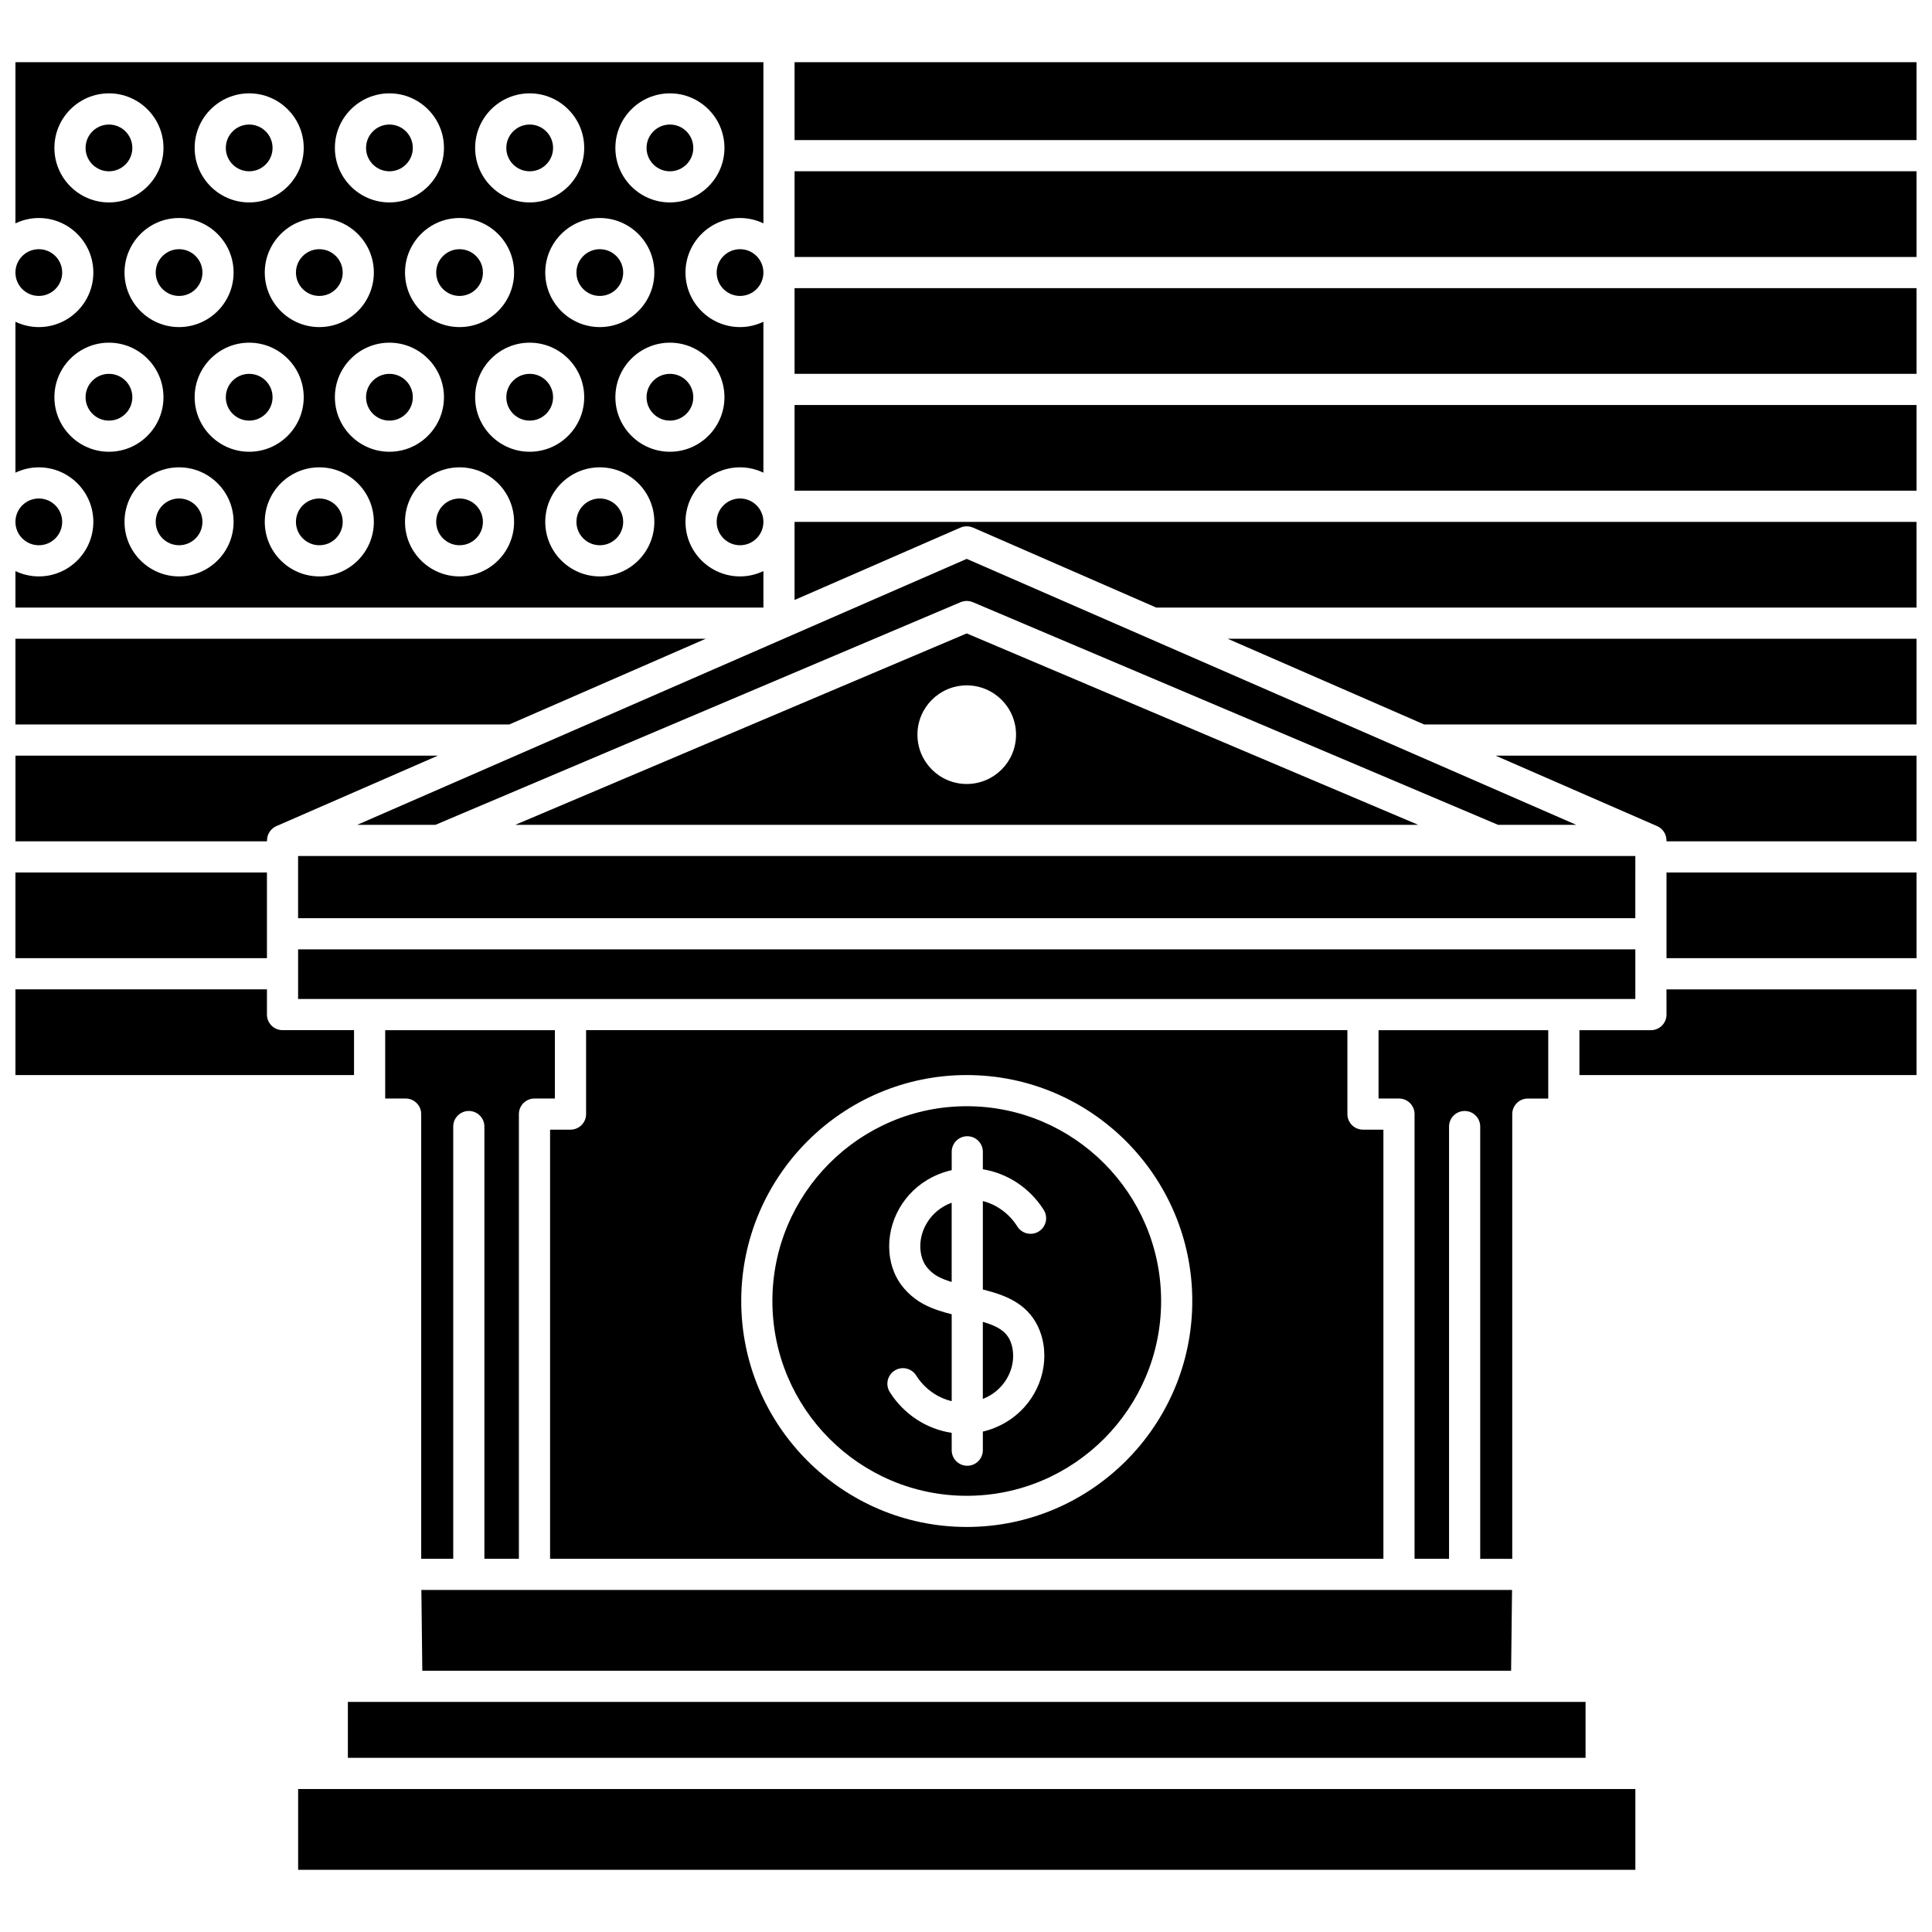
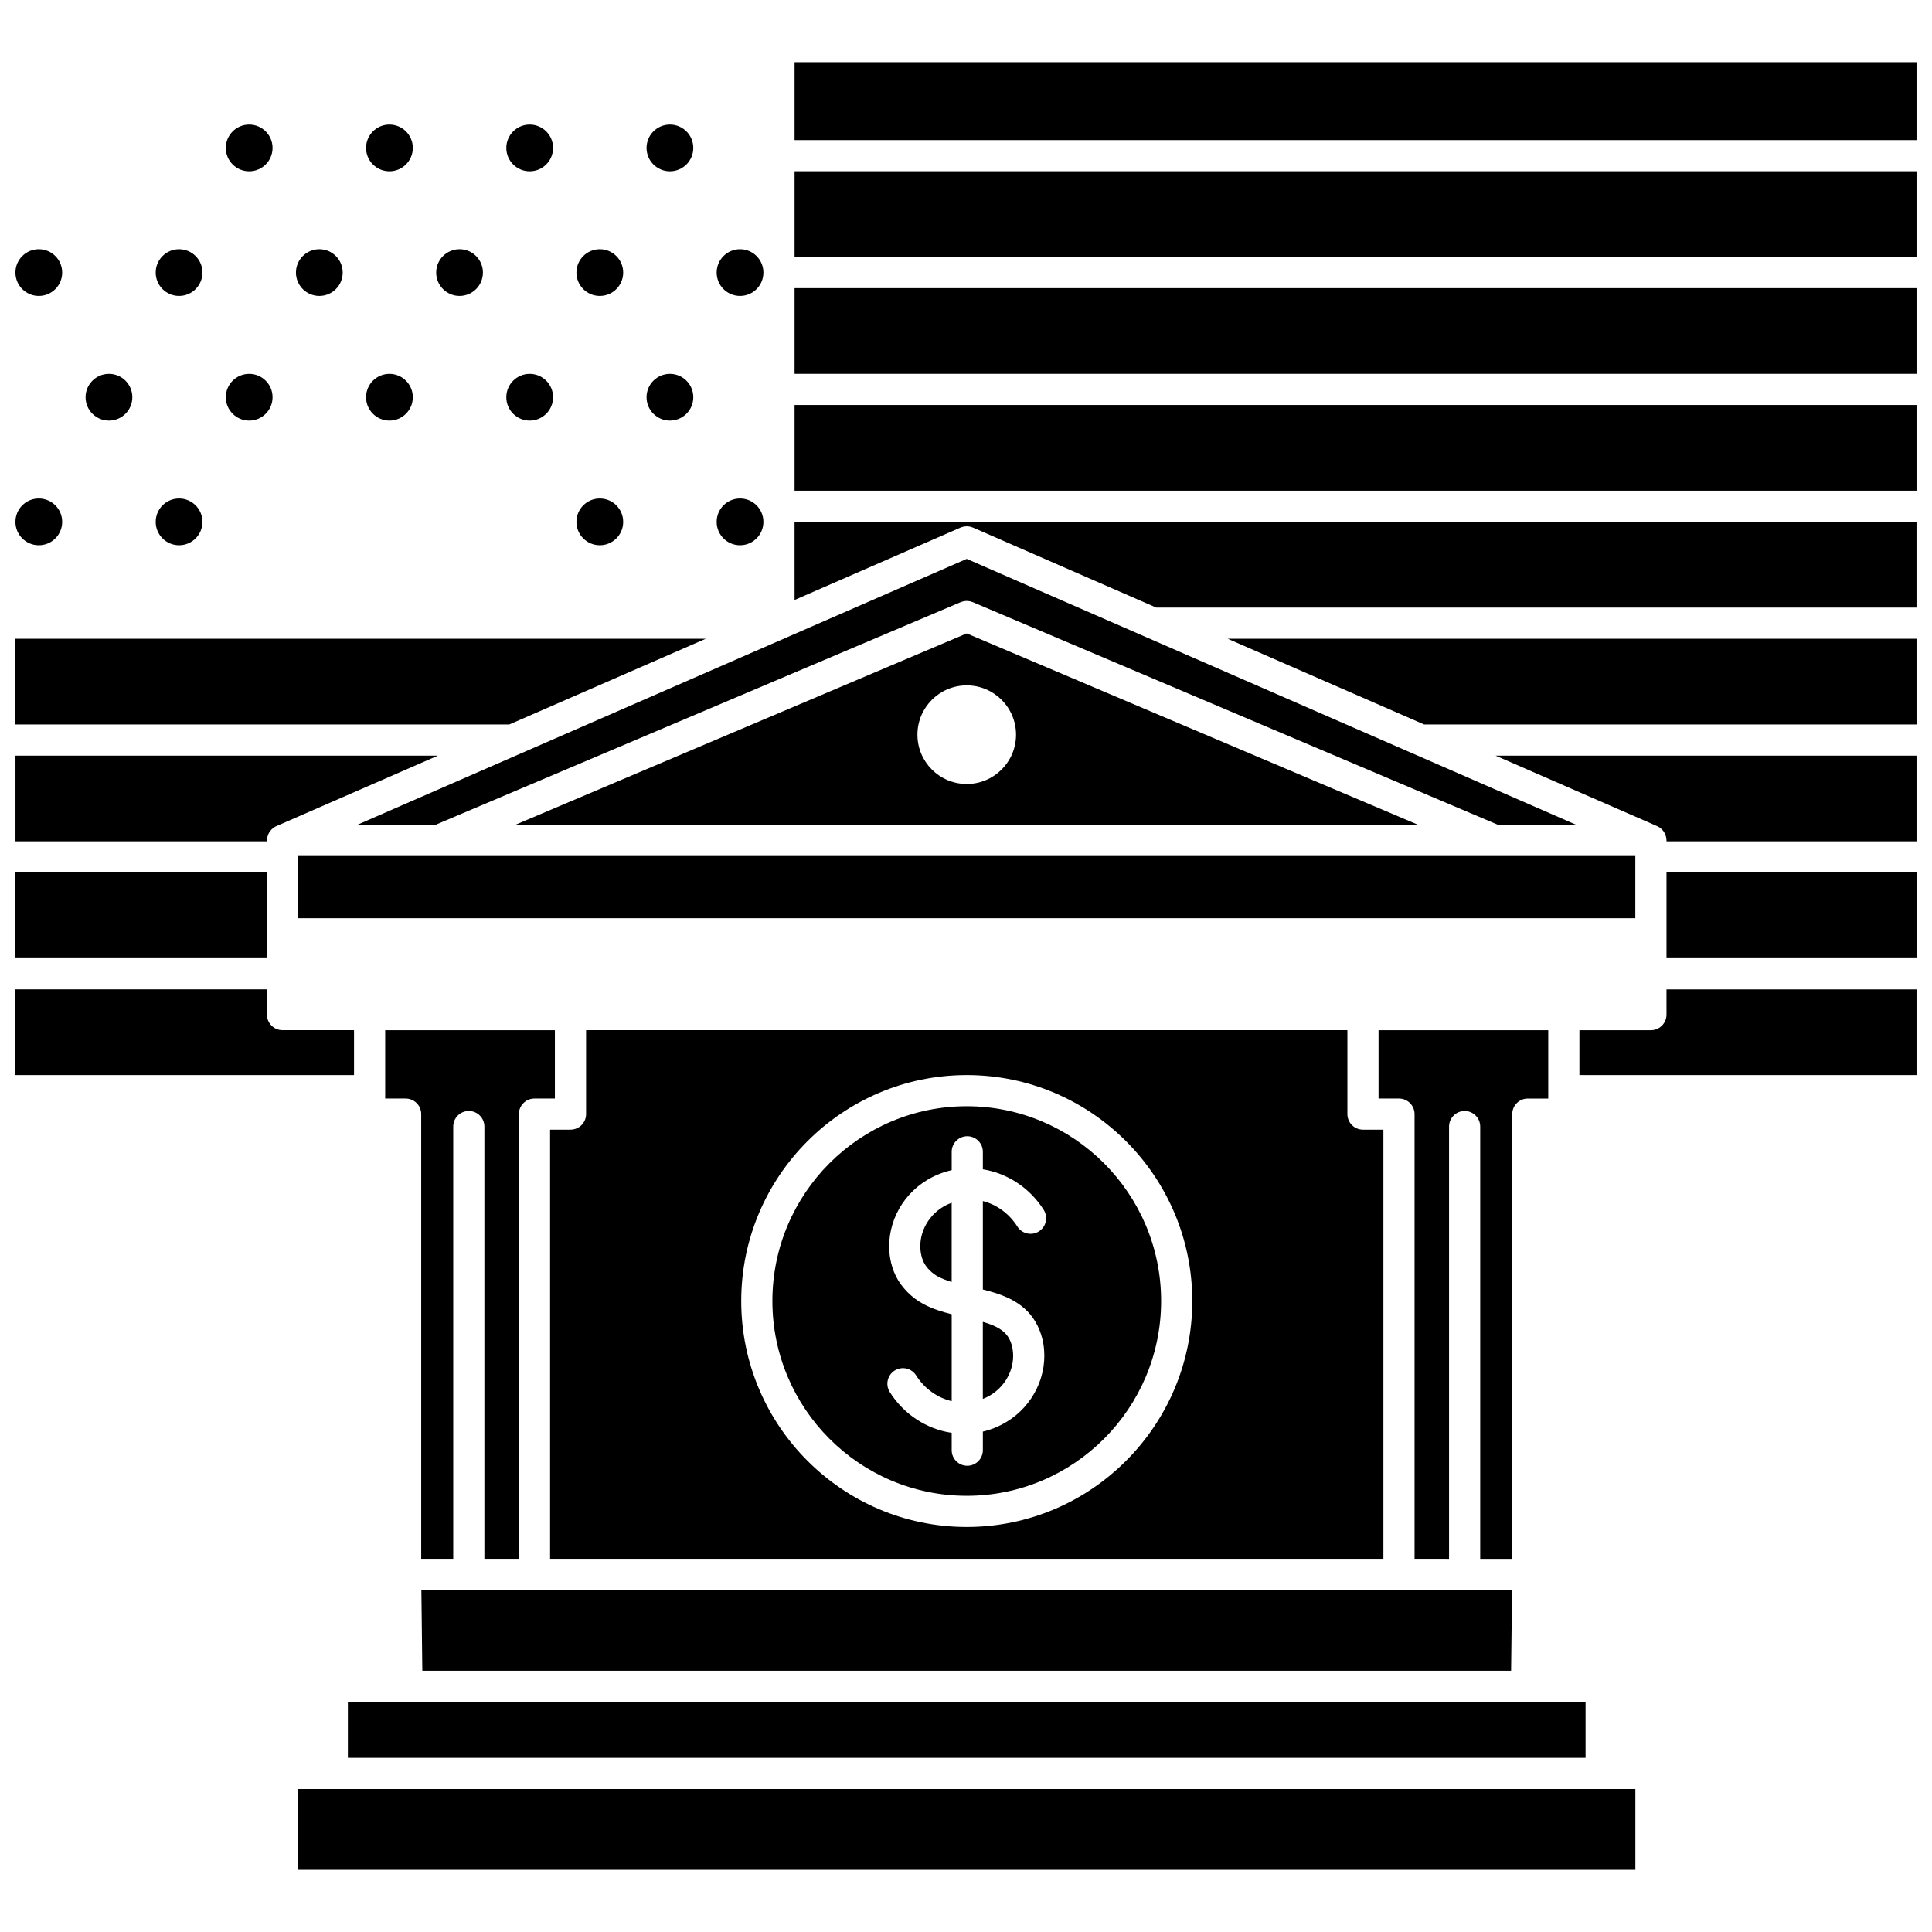
<svg xmlns="http://www.w3.org/2000/svg" width="800px" height="800px" version="1.1" viewBox="144 144 512 512">
  <defs>
    <clipPath id="p">
      <path d="m148.09 210h12.906v13h-12.906z" />
    </clipPath>
    <clipPath id="h">
-       <path d="m148.09 160h198.91v146h-198.91z" />
-     </clipPath>
+       </clipPath>
    <clipPath id="g">
      <path d="m148.09 276h12.906v13h-12.906z" />
    </clipPath>
    <clipPath id="f">
      <path d="m562 406h89.902v23h-89.902z" />
    </clipPath>
    <clipPath id="e">
      <path d="m148.09 344h112.91v23h-112.91z" />
    </clipPath>
    <clipPath id="d">
      <path d="m148.09 375h66.906v23h-66.906z" />
    </clipPath>
    <clipPath id="c">
      <path d="m148.09 313h183.91v23h-183.91z" />
    </clipPath>
    <clipPath id="b">
      <path d="m354 282h297.9v24h-297.9z" />
    </clipPath>
    <clipPath id="a">
      <path d="m354 251h297.9v24h-297.9z" />
    </clipPath>
    <clipPath id="o">
      <path d="m354 220h297.9v24h-297.9z" />
    </clipPath>
    <clipPath id="n">
      <path d="m540 344h111.9v23h-111.9z" />
    </clipPath>
    <clipPath id="m">
      <path d="m469 313h182.9v23h-182.9z" />
    </clipPath>
    <clipPath id="l">
      <path d="m585 375h66.902v23h-66.902z" />
    </clipPath>
    <clipPath id="k">
      <path d="m148.09 406h89.906v23h-89.906z" />
    </clipPath>
    <clipPath id="j">
      <path d="m354 189h297.9v24h-297.9z" />
    </clipPath>
    <clipPath id="i">
      <path d="m354 160h297.9v22h-297.9z" />
    </clipPath>
  </defs>
  <path d="m309.15 282.3c0 3.422-2.773 6.195-6.195 6.195s-6.195-2.773-6.195-6.195c0-3.422 2.773-6.195 6.195-6.195s6.195 2.773 6.195 6.195" />
  <path d="m253.4 249.27c0 3.422-2.773 6.195-6.195 6.195s-6.195-2.773-6.195-6.195 2.773-6.195 6.195-6.195 6.195 2.773 6.195 6.195" />
  <path d="m327.73 249.27c0 3.422-2.773 6.195-6.195 6.195-3.418 0-6.191-2.773-6.191-6.195s2.773-6.195 6.191-6.195c3.422 0 6.195 2.773 6.195 6.195" />
-   <path d="m271.98 282.3c0 3.422-2.773 6.195-6.195 6.195-3.418 0-6.191-2.773-6.191-6.195 0-3.422 2.773-6.195 6.191-6.195 3.422 0 6.195 2.773 6.195 6.195" />
  <path d="m290.57 249.27c0 3.422-2.773 6.195-6.195 6.195s-6.195-2.773-6.195-6.195 2.773-6.195 6.195-6.195 6.195 2.773 6.195 6.195" />
  <path d="m400.2 437.16c-28.398 0-51.508 23.156-51.508 51.621s23.105 51.621 51.508 51.621c28.402 0 51.508-23.156 51.508-51.621-0.004-28.465-23.109-51.621-51.508-51.621zm18.793 58.227c0.727 1.484 1.234 3.09 1.512 4.769 1.332 8.074-2.625 16.398-9.844 20.711-1.953 1.168-4.027 2.008-6.195 2.519v4.926c0 2.281-1.848 4.129-4.129 4.129s-4.129-1.848-4.129-4.129v-4.594c-6.594-0.98-12.676-4.875-16.41-10.812-1.215-1.93-0.633-4.481 1.297-5.695 1.93-1.215 4.481-0.633 5.695 1.297 2.203 3.504 5.641 5.922 9.418 6.812v-23.031c-2.559-0.641-5.098-1.43-7.441-2.676-3.125-1.656-5.863-4.418-7.332-7.387-0.754-1.543-1.262-3.148-1.539-4.828-1.332-8.074 2.625-16.398 9.844-20.711 2.035-1.215 4.203-2.078 6.469-2.582v-4.863c0-2.281 1.848-4.129 4.129-4.129s4.129 1.848 4.129 4.129v4.633c6.488 1.043 12.453 4.918 16.137 10.77 1.215 1.93 0.633 4.481-1.297 5.695-1.93 1.211-4.481 0.629-5.695-1.297-2.152-3.422-5.473-5.809-9.145-6.75v23.441c5.711 1.41 11.535 3.535 14.527 9.652z" />
  <path d="m388.04 476.07c0.148 0.887 0.41 1.723 0.781 2.484 0.719 1.457 2.211 2.93 3.812 3.777 1.066 0.566 2.277 1.016 3.57 1.406v-21.008c-0.766 0.289-1.512 0.633-2.231 1.062-4.332 2.59-6.719 7.519-5.934 12.277z" />
  <path d="m404.46 514.73c0.668-0.27 1.324-0.574 1.957-0.953 4.332-2.59 6.715-7.519 5.93-12.277-0.148-0.887-0.41-1.723-0.781-2.484-1.184-2.422-3.562-3.676-7.109-4.711z" />
  <path d="m400.2 417h-100.88v22.242c0 2.281-1.848 4.129-4.129 4.129h-5.414v113.72h220.84v-113.72h-5.414c-2.281 0-4.129-1.848-4.129-4.129v-22.242zm0 131.66c-32.957 0-59.766-26.863-59.766-59.879s26.809-59.879 59.766-59.879c32.957 0 59.766 26.863 59.766 59.879s-26.812 59.879-59.766 59.879z" />
  <g clip-path="url(#p)">
    <path d="m160.48 216.23c0 3.422-2.773 6.195-6.195 6.195-3.422 0-6.195-2.773-6.195-6.195 0-3.418 2.773-6.191 6.195-6.191 3.422 0 6.195 2.773 6.195 6.191" />
  </g>
  <g clip-path="url(#h)">
    <path d="m346.31 295.34c-1.883 0.898-3.977 1.414-6.195 1.414-7.969 0-14.453-6.484-14.453-14.453s6.484-14.453 14.453-14.453c2.219 0 4.312 0.516 6.195 1.414v-39.996c-1.883 0.898-3.977 1.414-6.195 1.414-7.969 0-14.453-6.484-14.453-14.453s6.484-14.453 14.453-14.453c2.219 0 4.312 0.516 6.195 1.414v-42.707h-198.22v42.711c1.883-0.898 3.977-1.418 6.195-1.418 7.969 0 14.453 6.484 14.453 14.453 0 7.973-6.484 14.453-14.453 14.453-2.219 0-4.312-0.516-6.195-1.414v39.996c1.883-0.898 3.977-1.414 6.195-1.414 7.969 0 14.453 6.484 14.453 14.453s-6.484 14.453-14.453 14.453c-2.219 0-4.312-0.516-6.195-1.414v9.676h198.22zm-24.777-126.6c7.969 0 14.453 6.484 14.453 14.453s-6.484 14.453-14.453 14.453-14.453-6.484-14.453-14.453 6.484-14.453 14.453-14.453zm-4.129 47.488c0 7.969-6.484 14.453-14.453 14.453s-14.453-6.484-14.453-14.453 6.484-14.453 14.453-14.453 14.453 6.484 14.453 14.453zm-33.035-47.488c7.969 0 14.453 6.484 14.453 14.453s-6.484 14.453-14.453 14.453-14.453-6.484-14.453-14.453 6.481-14.453 14.453-14.453zm-4.129 47.488c0 7.969-6.484 14.453-14.453 14.453s-14.453-6.484-14.453-14.453 6.484-14.453 14.453-14.453 14.453 6.484 14.453 14.453zm-33.039-47.488c7.969 0 14.453 6.484 14.453 14.453s-6.484 14.453-14.453 14.453-14.453-6.484-14.453-14.453 6.484-14.453 14.453-14.453zm-4.129 47.488c0 7.969-6.484 14.453-14.453 14.453s-14.453-6.484-14.453-14.453 6.484-14.453 14.453-14.453 14.453 6.484 14.453 14.453zm-33.035-47.488c7.969 0 14.453 6.484 14.453 14.453s-6.484 14.453-14.453 14.453-14.453-6.484-14.453-14.453 6.481-14.453 14.453-14.453zm-4.133 47.488c0 7.969-6.484 14.453-14.453 14.453s-14.453-6.484-14.453-14.453 6.484-14.453 14.453-14.453c7.973 0 14.453 6.484 14.453 14.453zm-47.488-33.035c0-7.969 6.484-14.453 14.453-14.453s14.453 6.484 14.453 14.453-6.484 14.453-14.453 14.453-14.453-6.484-14.453-14.453zm0 66.074c0-7.969 6.484-14.453 14.453-14.453s14.453 6.484 14.453 14.453-6.484 14.453-14.453 14.453-14.453-6.484-14.453-14.453zm33.035 47.488c-7.969 0-14.453-6.484-14.453-14.453s6.484-14.453 14.453-14.453 14.453 6.484 14.453 14.453c0 7.973-6.481 14.453-14.453 14.453zm4.133-47.488c0-7.969 6.484-14.453 14.453-14.453s14.453 6.484 14.453 14.453-6.484 14.453-14.453 14.453c-7.973 0-14.453-6.484-14.453-14.453zm33.035 47.488c-7.969 0-14.453-6.484-14.453-14.453s6.484-14.453 14.453-14.453 14.453 6.484 14.453 14.453c0 7.973-6.484 14.453-14.453 14.453zm4.129-47.488c0-7.969 6.484-14.453 14.453-14.453s14.453 6.484 14.453 14.453-6.484 14.453-14.453 14.453-14.453-6.484-14.453-14.453zm33.035 47.488c-7.969 0-14.453-6.484-14.453-14.453s6.484-14.453 14.453-14.453 14.453 6.484 14.453 14.453c0.004 7.973-6.481 14.453-14.453 14.453zm4.133-47.488c0-7.969 6.484-14.453 14.453-14.453s14.453 6.484 14.453 14.453-6.484 14.453-14.453 14.453c-7.973 0-14.453-6.484-14.453-14.453zm33.035 47.488c-7.969 0-14.453-6.484-14.453-14.453s6.484-14.453 14.453-14.453 14.453 6.484 14.453 14.453c0 7.973-6.484 14.453-14.453 14.453zm4.129-47.488c0-7.969 6.484-14.453 14.453-14.453s14.453 6.484 14.453 14.453-6.484 14.453-14.453 14.453-14.453-6.484-14.453-14.453z" />
  </g>
  <g clip-path="url(#g)">
    <path d="m160.48 282.3c0 3.422-2.773 6.195-6.195 6.195-3.422 0-6.195-2.773-6.195-6.195 0-3.422 2.773-6.195 6.195-6.195 3.422 0 6.195 2.773 6.195 6.195" />
  </g>
-   <path d="m234.82 282.3c0 3.422-2.773 6.195-6.195 6.195s-6.195-2.773-6.195-6.195c0-3.422 2.773-6.195 6.195-6.195s6.195 2.773 6.195 6.195" />
  <path d="m271.98 216.23c0 3.422-2.773 6.195-6.195 6.195-3.418 0-6.191-2.773-6.191-6.195 0-3.418 2.773-6.191 6.191-6.191 3.422 0 6.195 2.773 6.195 6.191" />
  <path d="m290.57 183.2c0 3.422-2.773 6.195-6.195 6.195s-6.195-2.773-6.195-6.195c0-3.422 2.773-6.195 6.195-6.195s6.195 2.773 6.195 6.195" />
  <path d="m253.4 183.2c0 3.422-2.773 6.195-6.195 6.195s-6.195-2.773-6.195-6.195c0-3.422 2.773-6.195 6.195-6.195s6.195 2.773 6.195 6.195" />
  <path d="m216.23 249.27c0 3.422-2.773 6.195-6.191 6.195-3.422 0-6.195-2.773-6.195-6.195s2.773-6.195 6.195-6.195c3.418 0 6.191 2.773 6.191 6.195" />
  <path d="m309.15 216.23c0 3.422-2.773 6.195-6.195 6.195s-6.195-2.773-6.195-6.195c0-3.418 2.773-6.191 6.195-6.191s6.195 2.773 6.195 6.191" />
  <path d="m234.82 216.23c0 3.422-2.773 6.195-6.195 6.195s-6.195-2.773-6.195-6.195c0-3.418 2.773-6.191 6.195-6.191s6.195 2.773 6.195 6.191" />
  <path d="m327.73 183.2c0 3.422-2.773 6.195-6.195 6.195-3.418 0-6.191-2.773-6.191-6.195 0-3.422 2.773-6.195 6.191-6.195 3.422 0 6.195 2.773 6.195 6.195" />
  <path d="m179.07 249.27c0 3.422-2.773 6.195-6.195 6.195s-6.195-2.773-6.195-6.195 2.773-6.195 6.195-6.195 6.195 2.773 6.195 6.195" />
  <path d="m197.65 282.3c0 3.422-2.773 6.195-6.195 6.195-3.418 0-6.191-2.773-6.191-6.195 0-3.422 2.773-6.195 6.191-6.195 3.422 0 6.195 2.773 6.195 6.195" />
  <path d="m216.23 183.2c0 3.422-2.773 6.195-6.191 6.195-3.422 0-6.195-2.773-6.195-6.195 0-3.422 2.773-6.195 6.195-6.195 3.418 0 6.191 2.773 6.191 6.195" />
  <path d="m197.65 216.23c0 3.422-2.773 6.195-6.195 6.195-3.418 0-6.191-2.773-6.191-6.195 0-3.418 2.773-6.191 6.191-6.191 3.422 0 6.195 2.773 6.195 6.191" />
-   <path d="m179.07 183.2c0 3.422-2.773 6.195-6.195 6.195s-6.195-2.773-6.195-6.195c0-3.422 2.773-6.195 6.195-6.195s6.195 2.773 6.195 6.195" />
  <g clip-path="url(#f)">
    <path d="m585.64 412.88c0 2.281-1.848 4.129-4.129 4.129h-18.949v11.902h89.336v-22.711h-66.262z" />
  </g>
  <g clip-path="url(#e)">
    <path d="m214.75 366.72c0-0.062 0.016-0.117 0.02-0.18 0.008-0.184 0.023-0.363 0.055-0.539 0.016-0.098 0.043-0.191 0.066-0.289 0.039-0.148 0.082-0.297 0.137-0.441 0.039-0.098 0.074-0.195 0.121-0.289 0.062-0.137 0.137-0.266 0.215-0.395 0.051-0.086 0.102-0.172 0.156-0.25 0.094-0.133 0.203-0.258 0.312-0.379 0.059-0.062 0.105-0.129 0.168-0.188 0.141-0.137 0.301-0.262 0.461-0.383 0.043-0.031 0.078-0.066 0.121-0.098 0.203-0.133 0.418-0.254 0.645-0.352l0.035-0.016c0.008-0.004 0.012-0.004 0.02-0.008l42.77-18.664h-111.95v22.711h66.652z" />
  </g>
  <path d="m400.2 618.11h-177.19v21.41h354.38v-21.41z" />
  <g clip-path="url(#d)">
    <path d="m148.09 375.22h66.652v22.711h-66.652z" />
  </g>
  <g clip-path="url(#c)">
    <path d="m331.02 313.28h-182.93v22.711h130.88z" />
  </g>
  <path d="m346.31 282.3c0 3.422-2.773 6.195-6.191 6.195-3.422 0-6.195-2.773-6.195-6.195 0-3.422 2.773-6.195 6.195-6.195 3.418 0 6.191 2.773 6.191 6.195" />
  <path d="m346.31 216.23c0 3.422-2.773 6.195-6.191 6.195-3.422 0-6.195-2.773-6.195-6.195 0-3.418 2.773-6.191 6.195-6.191 3.418 0 6.191 2.773 6.191 6.191" />
  <g clip-path="url(#b)">
    <path d="m354.57 303 43.969-19.188c0.023-0.012 0.047-0.012 0.074-0.023 0.141-0.059 0.289-0.098 0.438-0.141 0.117-0.035 0.23-0.078 0.348-0.098 0.129-0.027 0.262-0.031 0.395-0.043 0.137-0.012 0.27-0.035 0.406-0.035 0.121 0 0.246 0.02 0.367 0.031 0.145 0.012 0.289 0.02 0.43 0.047 0.109 0.023 0.219 0.062 0.328 0.094 0.152 0.043 0.305 0.086 0.453 0.145 0.023 0.008 0.047 0.012 0.07 0.023l48.586 21.207h201.46v-22.711l-297.33-0.004z" />
  </g>
  <g clip-path="url(#a)">
    <path d="m354.57 251.33h297.33v22.711h-297.33z" />
  </g>
  <path d="m518.94 343.92-70.965-30.965c-0.004-0.004-0.008-0.004-0.012-0.004l-47.77-20.844-118.74 51.812c-0.008 0.004-0.012 0.004-0.02 0.008l-42.77 18.664h20.727l139.19-59.012c0.012-0.004 0.023-0.004 0.031-0.012 0.18-0.074 0.367-0.125 0.559-0.172 0.074-0.02 0.148-0.051 0.223-0.066 0.176-0.035 0.355-0.043 0.535-0.055 0.086-0.004 0.176-0.027 0.262-0.027 0.086 0 0.176 0.02 0.262 0.027 0.18 0.012 0.359 0.02 0.535 0.055 0.074 0.016 0.148 0.047 0.223 0.066 0.188 0.047 0.379 0.098 0.559 0.172 0.012 0.004 0.023 0.004 0.031 0.012l139.2 59.012h20.727l-42.77-18.664c-0.004 0-0.012-0.004-0.016-0.008z" />
  <g clip-path="url(#o)">
    <path d="m354.57 220.36h297.33v22.711h-297.33z" />
  </g>
  <g clip-path="url(#n)">
    <path d="m583.11 362.91c0.008 0.004 0.012 0.004 0.02 0.008l0.035 0.016c0.227 0.102 0.441 0.219 0.645 0.352 0.043 0.027 0.078 0.066 0.121 0.098 0.164 0.117 0.32 0.242 0.461 0.383 0.059 0.059 0.113 0.125 0.168 0.188 0.109 0.121 0.219 0.246 0.312 0.379 0.059 0.082 0.105 0.168 0.156 0.25 0.078 0.129 0.152 0.258 0.215 0.395 0.043 0.094 0.082 0.191 0.121 0.289 0.055 0.145 0.098 0.289 0.137 0.441 0.023 0.098 0.047 0.191 0.066 0.289 0.031 0.176 0.047 0.359 0.055 0.539 0.004 0.062 0.02 0.117 0.02 0.18v0.246h66.258v-22.711h-111.56z" />
  </g>
  <g clip-path="url(#m)">
    <path d="m521.41 335.99h130.49v-22.711h-182.54z" />
  </g>
  <g clip-path="url(#l)">
    <path d="m585.64 375.22h66.262v22.711h-66.262z" />
  </g>
  <g clip-path="url(#k)">
    <path d="m237.82 417h-18.949c-2.281 0-4.129-1.848-4.129-4.129v-6.684h-66.652v22.711h89.73z" />
  </g>
  <path d="m236.19 609.84h328v-14.816h-328z" />
  <g clip-path="url(#j)">
    <path d="m354.57 189.39h297.33v22.711h-297.33z" />
  </g>
  <path d="m577.38 370.85h-37.211-0.012-0.012-279.91-0.012-0.012-37.215v16.484h354.38l0.004-16.484z" />
  <path d="m509.33 435.12h5.414c2.281 0 4.129 1.848 4.129 4.129v117.85l9.141 0.004v-114.55c0-2.281 1.848-4.129 4.129-4.129s4.129 1.848 4.129 4.129v114.55h8.488v-117.85c0-2.281 1.848-4.129 4.129-4.129h5.414v-18.113h-44.973z" />
  <path d="m268.25 565.36h-12.582l0.25 21.41h288.54l0.25-21.41z" />
  <path d="m246.08 435.12h5.414c2.281 0 4.129 1.848 4.129 4.129v117.85h8.488v-114.55c0-2.281 1.848-4.129 4.129-4.129s4.129 1.848 4.129 4.129v114.55h9.141v-117.85c0-2.281 1.848-4.129 4.129-4.129h5.414v-18.113h-44.973z" />
  <g clip-path="url(#i)">
    <path d="m354.57 160.48h297.33v20.648h-297.33z" />
  </g>
-   <path d="m577.38 395.59h-354.38v13.152h354.38z" />
  <path d="m519.84 362.59-119.65-50.727-119.64 50.727zm-132.71-23.891c0-7.219 5.852-13.066 13.066-13.066 7.219 0 13.066 5.852 13.066 13.066 0 7.219-5.852 13.066-13.066 13.066s-13.066-5.852-13.066-13.066z" />
</svg>